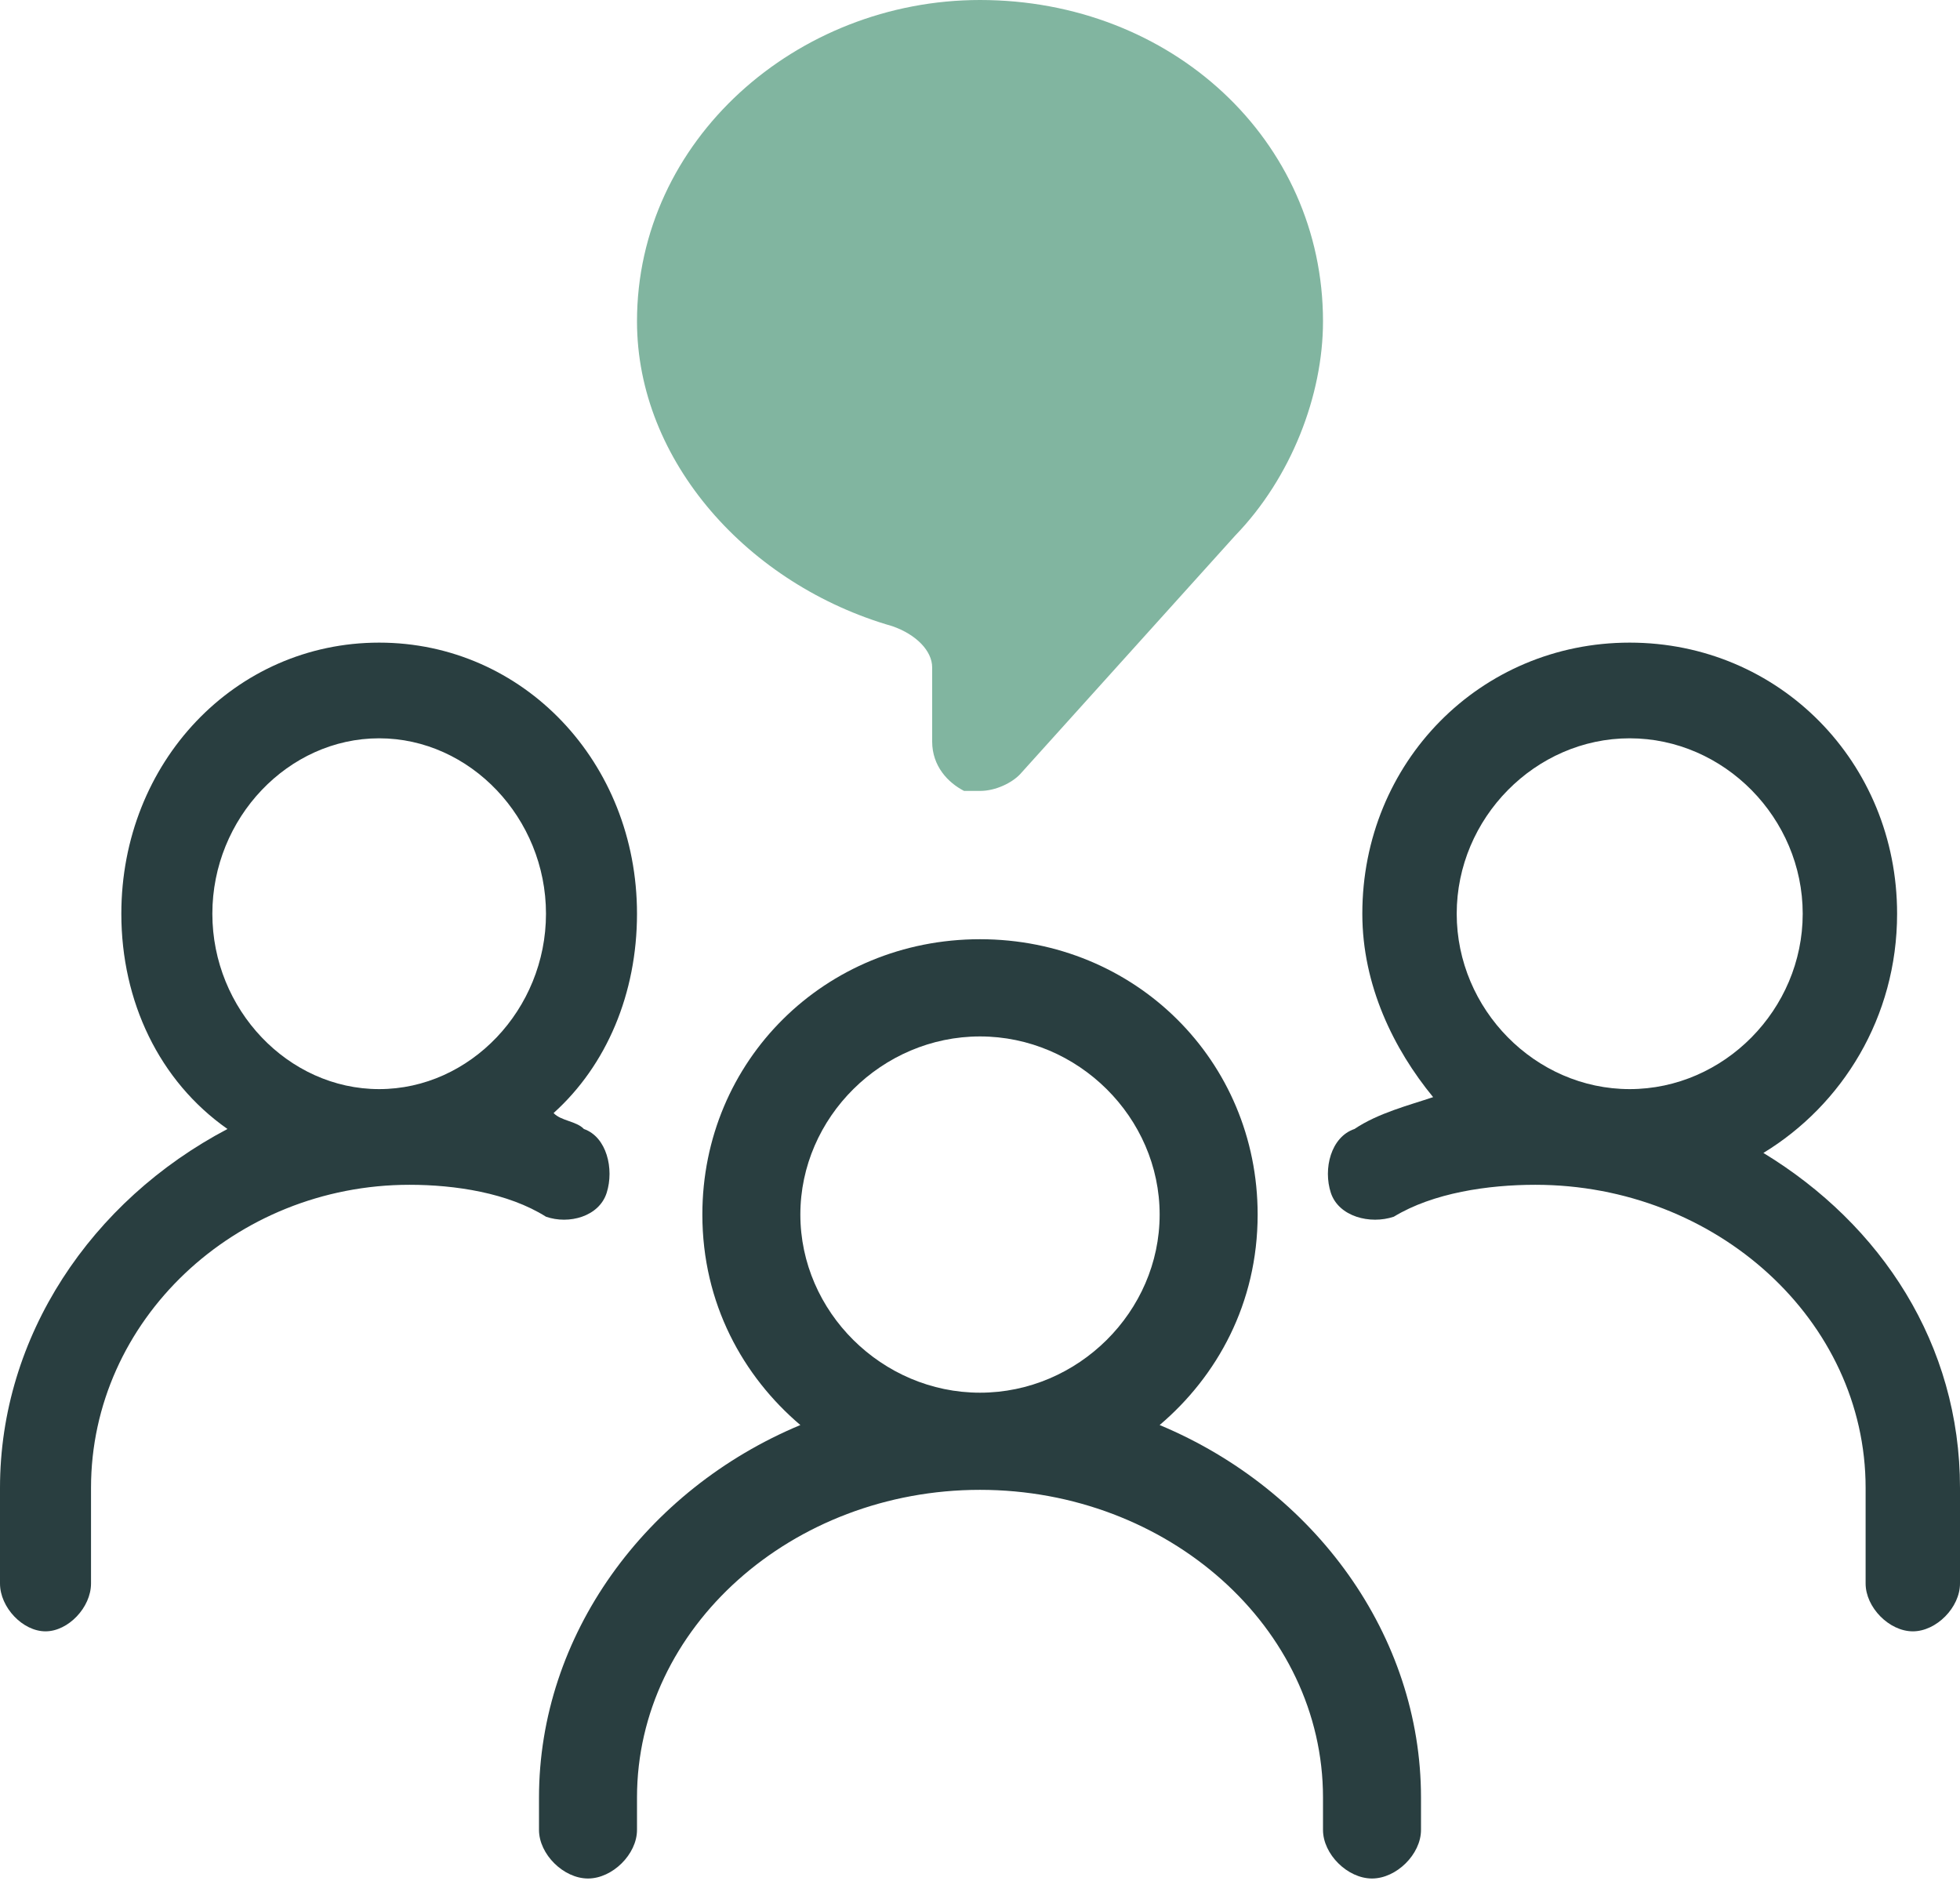
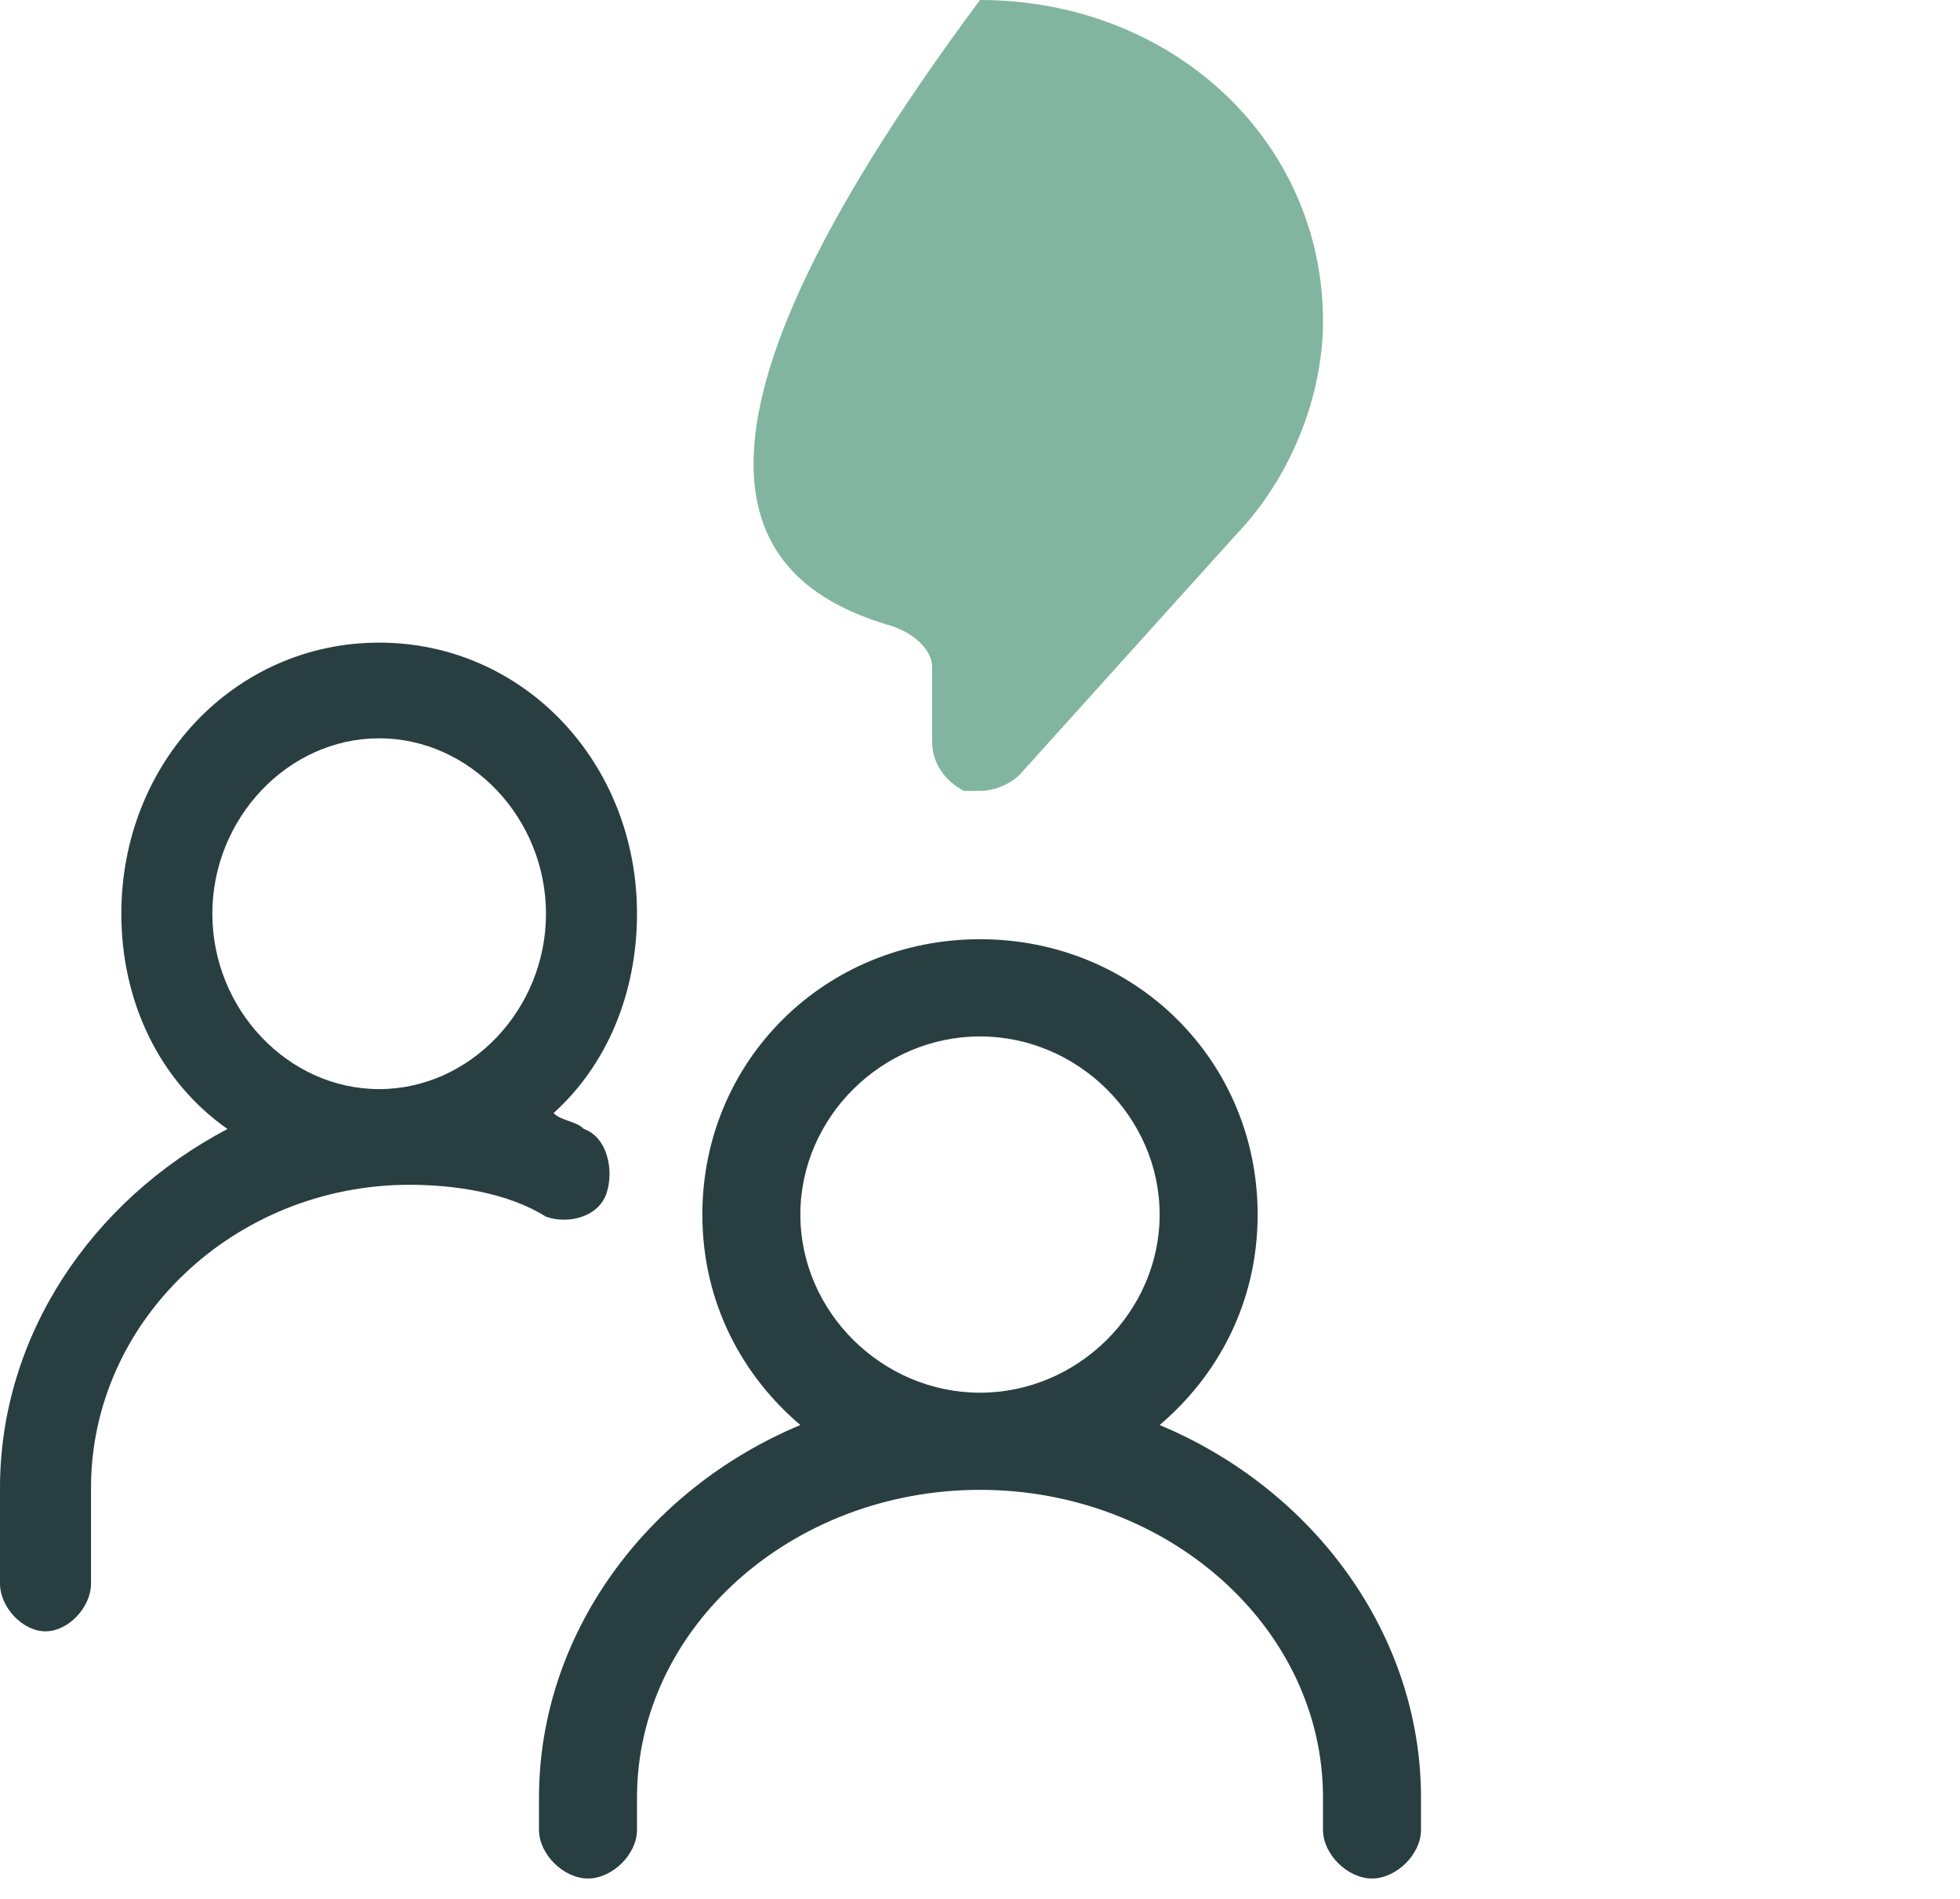
<svg xmlns="http://www.w3.org/2000/svg" width="32px" height="31px" viewBox="0 0 32 31" version="1.1">
  <title>Group 5</title>
  <desc>Created with Sketch.</desc>
  <g id="final-v.4-" stroke="none" stroke-width="1" fill="none" fill-rule="evenodd">
    <g id="Chrome-Copy" transform="translate(-37, -109)">
      <g id="Group-5" transform="translate(37, 109)">
-         <path d="M16,0 C13.005,0 10.4,2.287 10.4,5.246 C10.4,7.532 12.223,9.55 14.567,10.222 C14.958,10.357 15.219,10.626 15.219,10.895 C15.219,12.105 15.219,12.105 15.219,12.105 C15.219,12.509 15.479,12.778 15.74,12.912 C15.87,12.912 15.87,12.912 16,12.912 C16.26,12.912 16.521,12.778 16.651,12.643 C20.167,8.743 20.167,8.743 20.167,8.743 C21.079,7.801 21.6,6.456 21.6,5.246 C21.6,2.287 19.126,0 16,0 Z" id="Fill-1" fill="#81B5A0" />
+         <path d="M16,0 C10.4,7.532 12.223,9.55 14.567,10.222 C14.958,10.357 15.219,10.626 15.219,10.895 C15.219,12.105 15.219,12.105 15.219,12.105 C15.219,12.509 15.479,12.778 15.74,12.912 C15.87,12.912 15.87,12.912 16,12.912 C16.26,12.912 16.521,12.778 16.651,12.643 C20.167,8.743 20.167,8.743 20.167,8.743 C21.079,7.801 21.6,6.456 21.6,5.246 C21.6,2.287 19.126,0 16,0 Z" id="Fill-1" fill="#81B5A0" />
        <path d="M9.905,19.473 C10.029,19.082 9.905,18.561 9.533,18.431 C9.41,18.301 9.162,18.301 9.038,18.171 C9.905,17.39 10.4,16.218 10.4,14.917 C10.4,12.444 8.543,10.491 6.19,10.491 C3.838,10.491 1.981,12.444 1.981,14.917 C1.981,16.349 2.6,17.65 3.714,18.431 C1.486,19.603 0,21.816 0,24.289 C0,25.851 0,25.851 0,25.851 C0,26.241 0.371,26.632 0.743,26.632 C1.114,26.632 1.486,26.241 1.486,25.851 C1.486,24.289 1.486,24.289 1.486,24.289 C1.486,21.555 3.838,19.342 6.686,19.342 C7.429,19.342 8.295,19.473 8.914,19.863 C9.286,19.993 9.781,19.863 9.905,19.473 Z M6.19,12.053 C7.676,12.053 8.914,13.355 8.914,14.917 C8.914,16.479 7.676,17.78 6.19,17.78 C4.705,17.78 3.467,16.479 3.467,14.917 C3.467,13.355 4.705,12.053 6.19,12.053 Z" id="Fill-2" fill="#293E40" />
-         <path d="M28.79,18.822 C30.074,18.041 30.973,16.609 30.973,14.917 C30.973,12.444 29.047,10.491 26.607,10.491 C24.168,10.491 22.242,12.444 22.242,14.917 C22.242,16.088 22.756,17.13 23.398,17.911 C23.012,18.041 22.499,18.171 22.114,18.431 C21.728,18.561 21.6,19.082 21.728,19.473 C21.857,19.863 22.37,19.993 22.756,19.863 C23.398,19.473 24.296,19.342 25.067,19.342 C28.02,19.342 30.459,21.555 30.459,24.289 C30.459,25.851 30.459,25.851 30.459,25.851 C30.459,26.241 30.844,26.632 31.23,26.632 C31.615,26.632 32,26.241 32,25.851 C32,24.289 32,24.289 32,24.289 C32,21.946 30.716,19.993 28.79,18.822 Z M26.607,12.053 C28.148,12.053 29.432,13.355 29.432,14.917 C29.432,16.479 28.148,17.78 26.607,17.78 C25.067,17.78 23.783,16.479 23.783,14.917 C23.783,13.355 25.067,12.053 26.607,12.053 Z" id="Fill-3" fill="#293E40" />
        <path d="M18.933,23.264 C19.867,22.471 20.533,21.282 20.533,19.828 C20.533,17.316 18.533,15.333 16,15.333 C13.467,15.333 11.467,17.316 11.467,19.828 C11.467,21.282 12.133,22.471 13.067,23.264 C10.533,24.322 8.8,26.701 8.8,29.345 C8.8,29.874 8.8,29.874 8.8,29.874 C8.8,30.27 9.2,30.667 9.6,30.667 C10,30.667 10.4,30.27 10.4,29.874 C10.4,29.345 10.4,29.345 10.4,29.345 C10.4,26.569 12.933,24.322 16,24.322 C19.067,24.322 21.6,26.569 21.6,29.345 C21.6,29.874 21.6,29.874 21.6,29.874 C21.6,30.27 22,30.667 22.4,30.667 C22.8,30.667 23.2,30.27 23.2,29.874 C23.2,29.345 23.2,29.345 23.2,29.345 C23.2,26.701 21.467,24.322 18.933,23.264 Z M13.067,19.828 C13.067,18.241 14.4,16.92 16,16.92 C17.6,16.92 18.933,18.241 18.933,19.828 C18.933,21.414 17.6,22.736 16,22.736 C14.4,22.736 13.067,21.414 13.067,19.828 Z" id="Fill-4" fill="#293E40" />
      </g>
    </g>
  </g>
</svg>